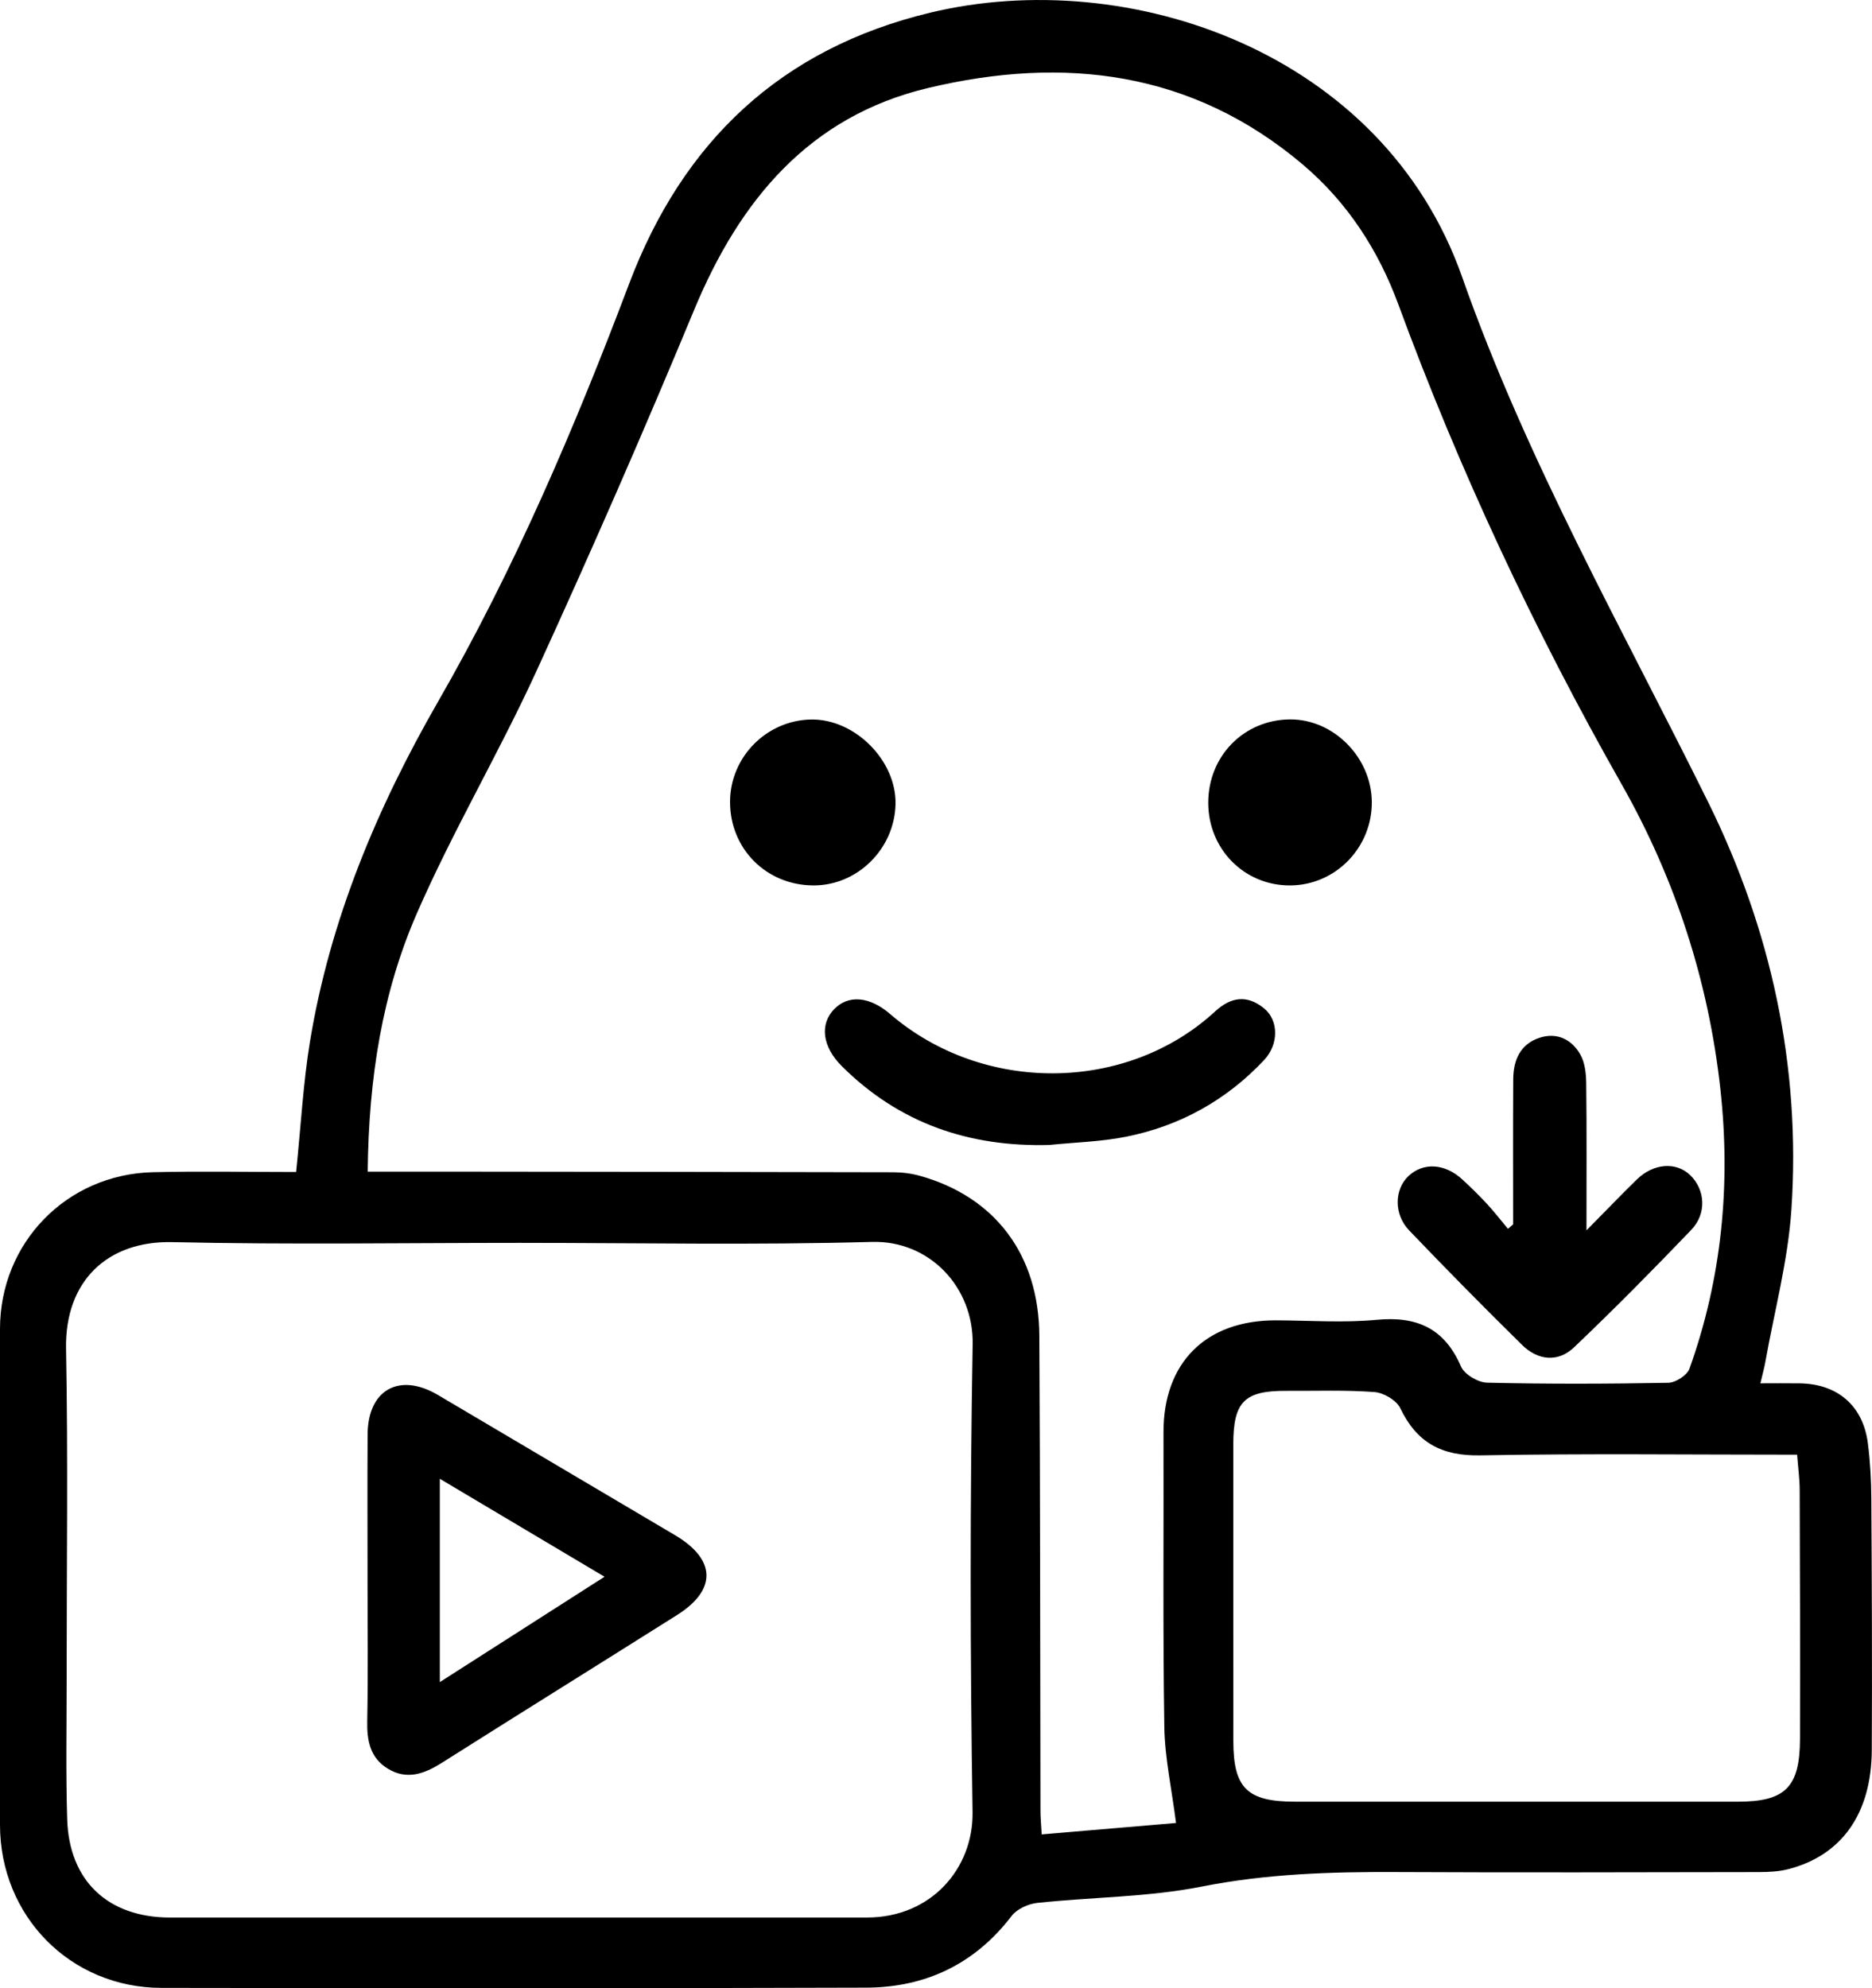
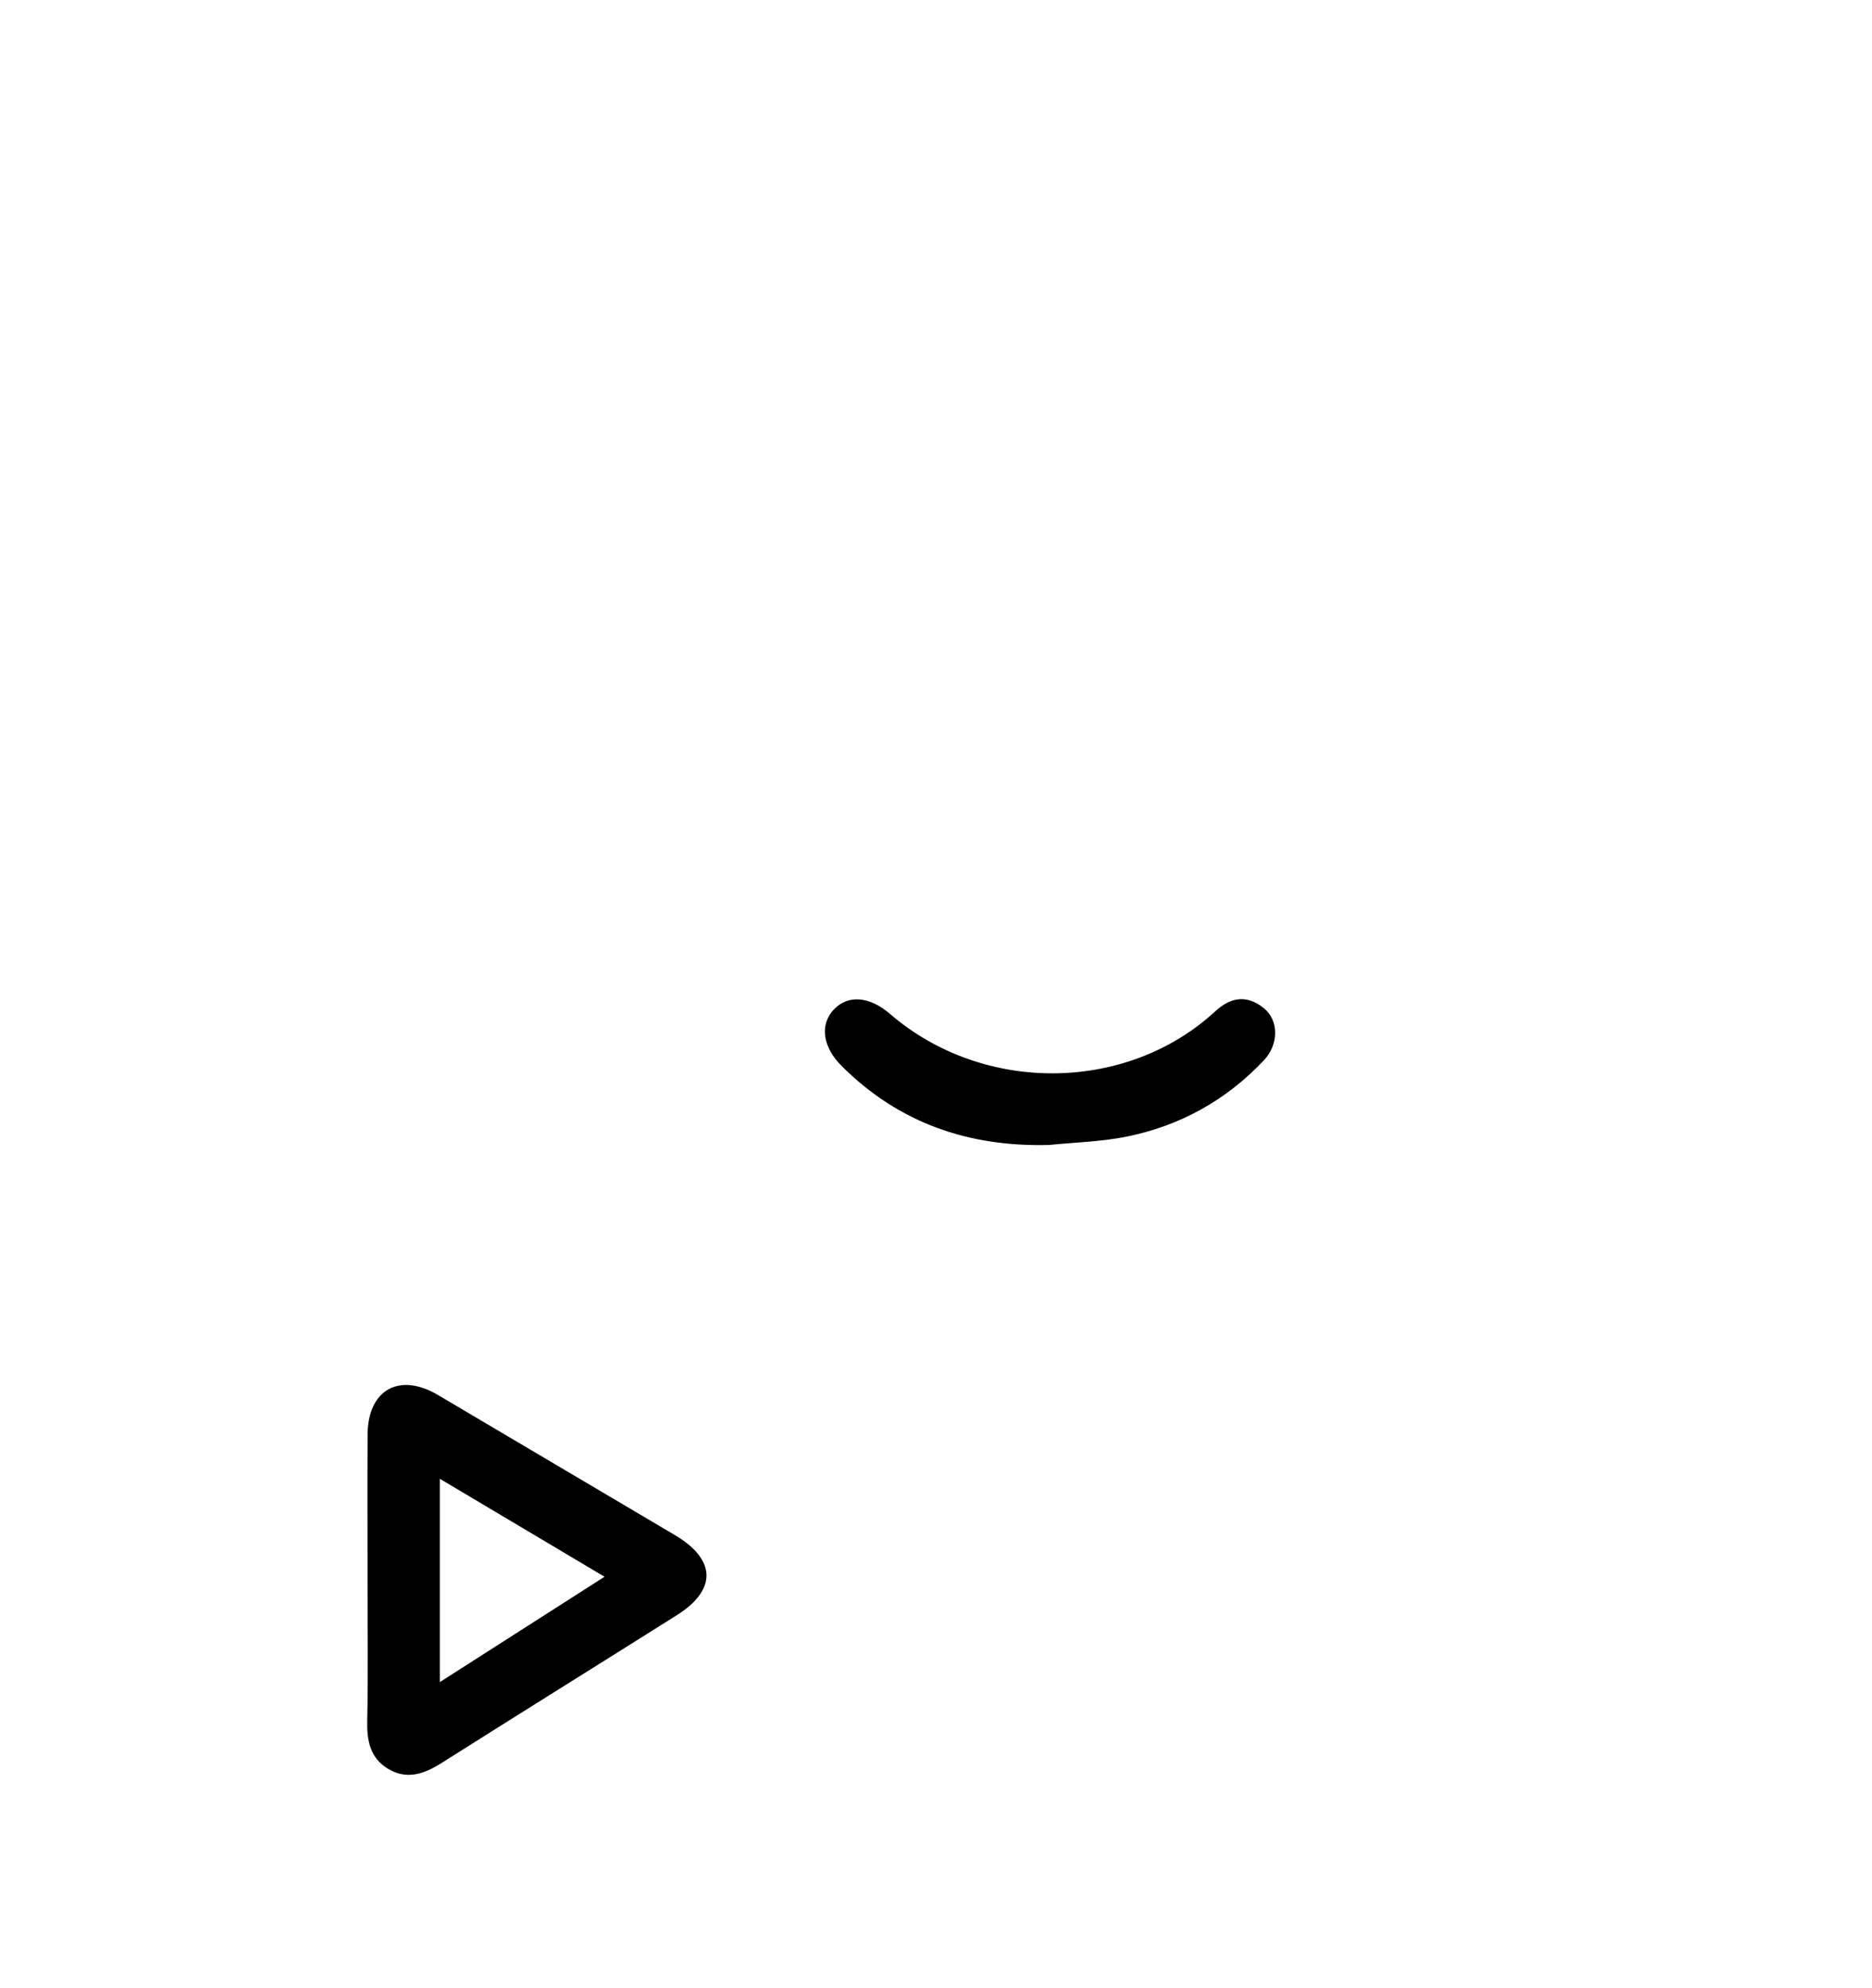
<svg xmlns="http://www.w3.org/2000/svg" id="Layer_1" viewBox="0 0 950.08 1009.08">
-   <path d="M893.43,702.09c7.43,0,13.78-.09,20.11.02,19.15.31,32.04,11.44,34.45,30.45,1.18,9.26,1.7,18.65,1.75,27.99.25,42.58.46,85.16.23,127.73-.17,32.18-15.24,53.4-42.37,60.39-4.84,1.25-10.05,1.48-15.09,1.49-61.31.1-122.63.28-183.94-.02-33.09-.16-65.78.87-98.59,7.36-27.3,5.4-55.67,5.32-83.49,8.29-4.62.49-10.37,3.09-13.08,6.64-18.68,24.44-43.73,36.27-73.74,36.38-119.22.41-238.44.29-357.67.12C35.73,1008.87.02,972.52,0,926.14c-.01-83.88-.02-167.76,0-251.64.01-43.67,33.71-78.5,77.61-79.56,24.15-.58,48.33-.1,72.68-.1,2.49-24.2,3.61-45.39,7.03-66.21,10.15-61.72,33.99-118.59,64.96-172.44,38.96-67.73,69.46-139.23,96.99-212.1,27.31-72.28,77.08-119.45,152.84-137.66,100.76-24.21,229.79,19.92,270,134.29,32.71,93.06,81.28,178.34,124.73,266.22,32.07,64.87,47.2,134.36,42.34,206.96-1.74,26-8.66,51.66-13.26,77.46-.58,3.25-1.49,6.45-2.49,10.73ZM186.62,594.64c13.66,0,25.91-.01,38.15,0,76.19.08,152.39.14,228.58.33,4.59.01,9.33.62,13.75,1.87,37.98,10.74,60.14,39.97,60.38,81.05.47,80.46.4,160.92.58,241.39,0,3.24.33,6.48.61,11.75,24.36-2.07,47.75-4.06,68.19-5.8-2.22-17.41-5.69-33.07-5.94-48.79-.78-49.8-.27-99.62-.42-149.43-.11-35.42,21.48-57.01,57.17-56.88,17.03.06,34.18,1.32,51.06-.27,20.44-1.93,34.36,4.33,42.76,23.69,1.74,4.02,8.63,8.1,13.24,8.21,30.64.73,61.3.63,91.94.06,3.75-.07,9.58-3.82,10.78-7.17,16.45-45.92,20.97-93.53,15.7-141.71-6-54.88-22.9-106.87-50.09-154.81-44.37-78.23-82.33-159.25-113.38-243.64-10.06-27.35-25.72-51.66-48.33-70.84-56.34-47.8-121.62-55.38-190.41-38.97-60.26,14.38-95.57,56.99-118.63,112.57-25.57,61.63-52.32,122.81-80.1,183.47-18.99,41.47-42.36,80.96-60.59,122.73-17.55,40.19-24.51,83.38-25,131.2ZM264.98,630.81c-59.16,0-118.35.97-177.48-.38-32.88-.75-54.63,19.65-53.98,54.16,1.05,55.74.28,111.51.3,167.27.01,23.83-.47,47.69.28,71.5.99,31.38,20.8,49.84,52.2,49.86,28.52.02,57.03,0,85.55,0,89.38,0,178.77,0,268.15-.01,32.65,0,54.03-24.97,53.59-53.52-1.22-79.15-1.32-158.34.05-237.49.5-28.7-21.69-52.71-51.19-51.88-59.12,1.68-118.31.5-177.47.5ZM912.08,738.31c-54.5,0-107.66-.65-160.8.34-19.59.37-32.23-6.41-40.6-23.92-1.93-4.03-8.43-7.86-13.1-8.21-14.81-1.11-29.75-.52-44.65-.61-21.37-.13-27,5.48-27.01,27.17-.02,50.21,0,100.41.03,150.62.02,23.82,7,30.71,31.23,30.72,74.88.03,149.77.02,224.65.01,24.27,0,31.65-7.27,31.71-31.99.11-42.12-.01-84.25-.16-126.37-.02-5.49-.79-10.99-1.3-17.76Z" />
-   <path d="M767.95,621.44c0-24.61-.1-49.22.05-73.82.06-9.65,3.67-17.79,13.43-20.94,8.79-2.84,16.28.86,20.63,8.55,2.32,4.11,2.92,9.62,2.98,14.52.29,23.75.13,47.5.13,74.7,9.8-9.92,17.53-17.98,25.51-25.78,8.55-8.35,20.08-9.14,27.23-2.15,7.48,7.31,8.4,19.38.47,27.65-19.42,20.28-39.17,40.27-59.5,59.64-8.22,7.83-18.4,6.65-26.37-1.18-19.42-19.09-38.53-38.5-57.36-58.18-7.84-8.19-7.49-20.76-.37-27.51,7.51-7.11,18.46-6.53,27.34,1.65,4.38,4.03,8.65,8.21,12.69,12.58,3.69,3.99,7.01,8.32,10.5,12.5.88-.75,1.75-1.49,2.63-2.24Z" />
  <path d="M532.51,581.11c-40.75,1.1-76.14-11-105.25-39.97-9.92-9.87-11.38-21.32-3.83-29.03,7.2-7.35,17.96-6.39,28.31,2.53,47.11,40.62,119.98,40.13,164.99-1.33,8.23-7.58,16.44-8.39,24.85-1.49,7.36,6.03,7.53,18.16-.03,26.21-19.1,20.34-42.65,33.4-69.93,38.88-12.8,2.57-26.06,2.87-39.11,4.2Z" />
-   <path d="M412.96,449.38c-24.02.01-42.59-18.64-42.44-42.64.14-22.55,18.48-41.12,41.04-41.56,22.27-.44,43.51,20.88,42.94,43.1-.58,22.59-19.28,41.09-41.54,41.11Z" />
-   <path d="M613.21,407.4c0-23.68,18.12-42.12,41.52-42.27,21.93-.15,41.15,19.09,41.49,41.54.35,23.29-18.25,42.54-41.29,42.72-23.31.19-41.73-18.36-41.72-41.99Z" />
  <path d="M186.54,802.01c0-24.67-.12-49.33.03-74,.14-22.71,16.14-31.58,35.7-20,40.08,23.72,80.16,47.44,120.27,71.12,20.9,12.34,21.4,27.75,1.05,40.58-39.78,25.08-79.71,49.91-119.45,75.05-8.81,5.57-17.65,8.77-27.26,2.94-9.02-5.47-10.71-14.19-10.5-24.25.48-23.81.15-47.63.15-71.44ZM223.22,853.73c28.55-18.26,55.59-35.56,83.59-53.47-28.41-16.9-55.46-32.99-83.59-49.72v103.19Z" />
</svg>